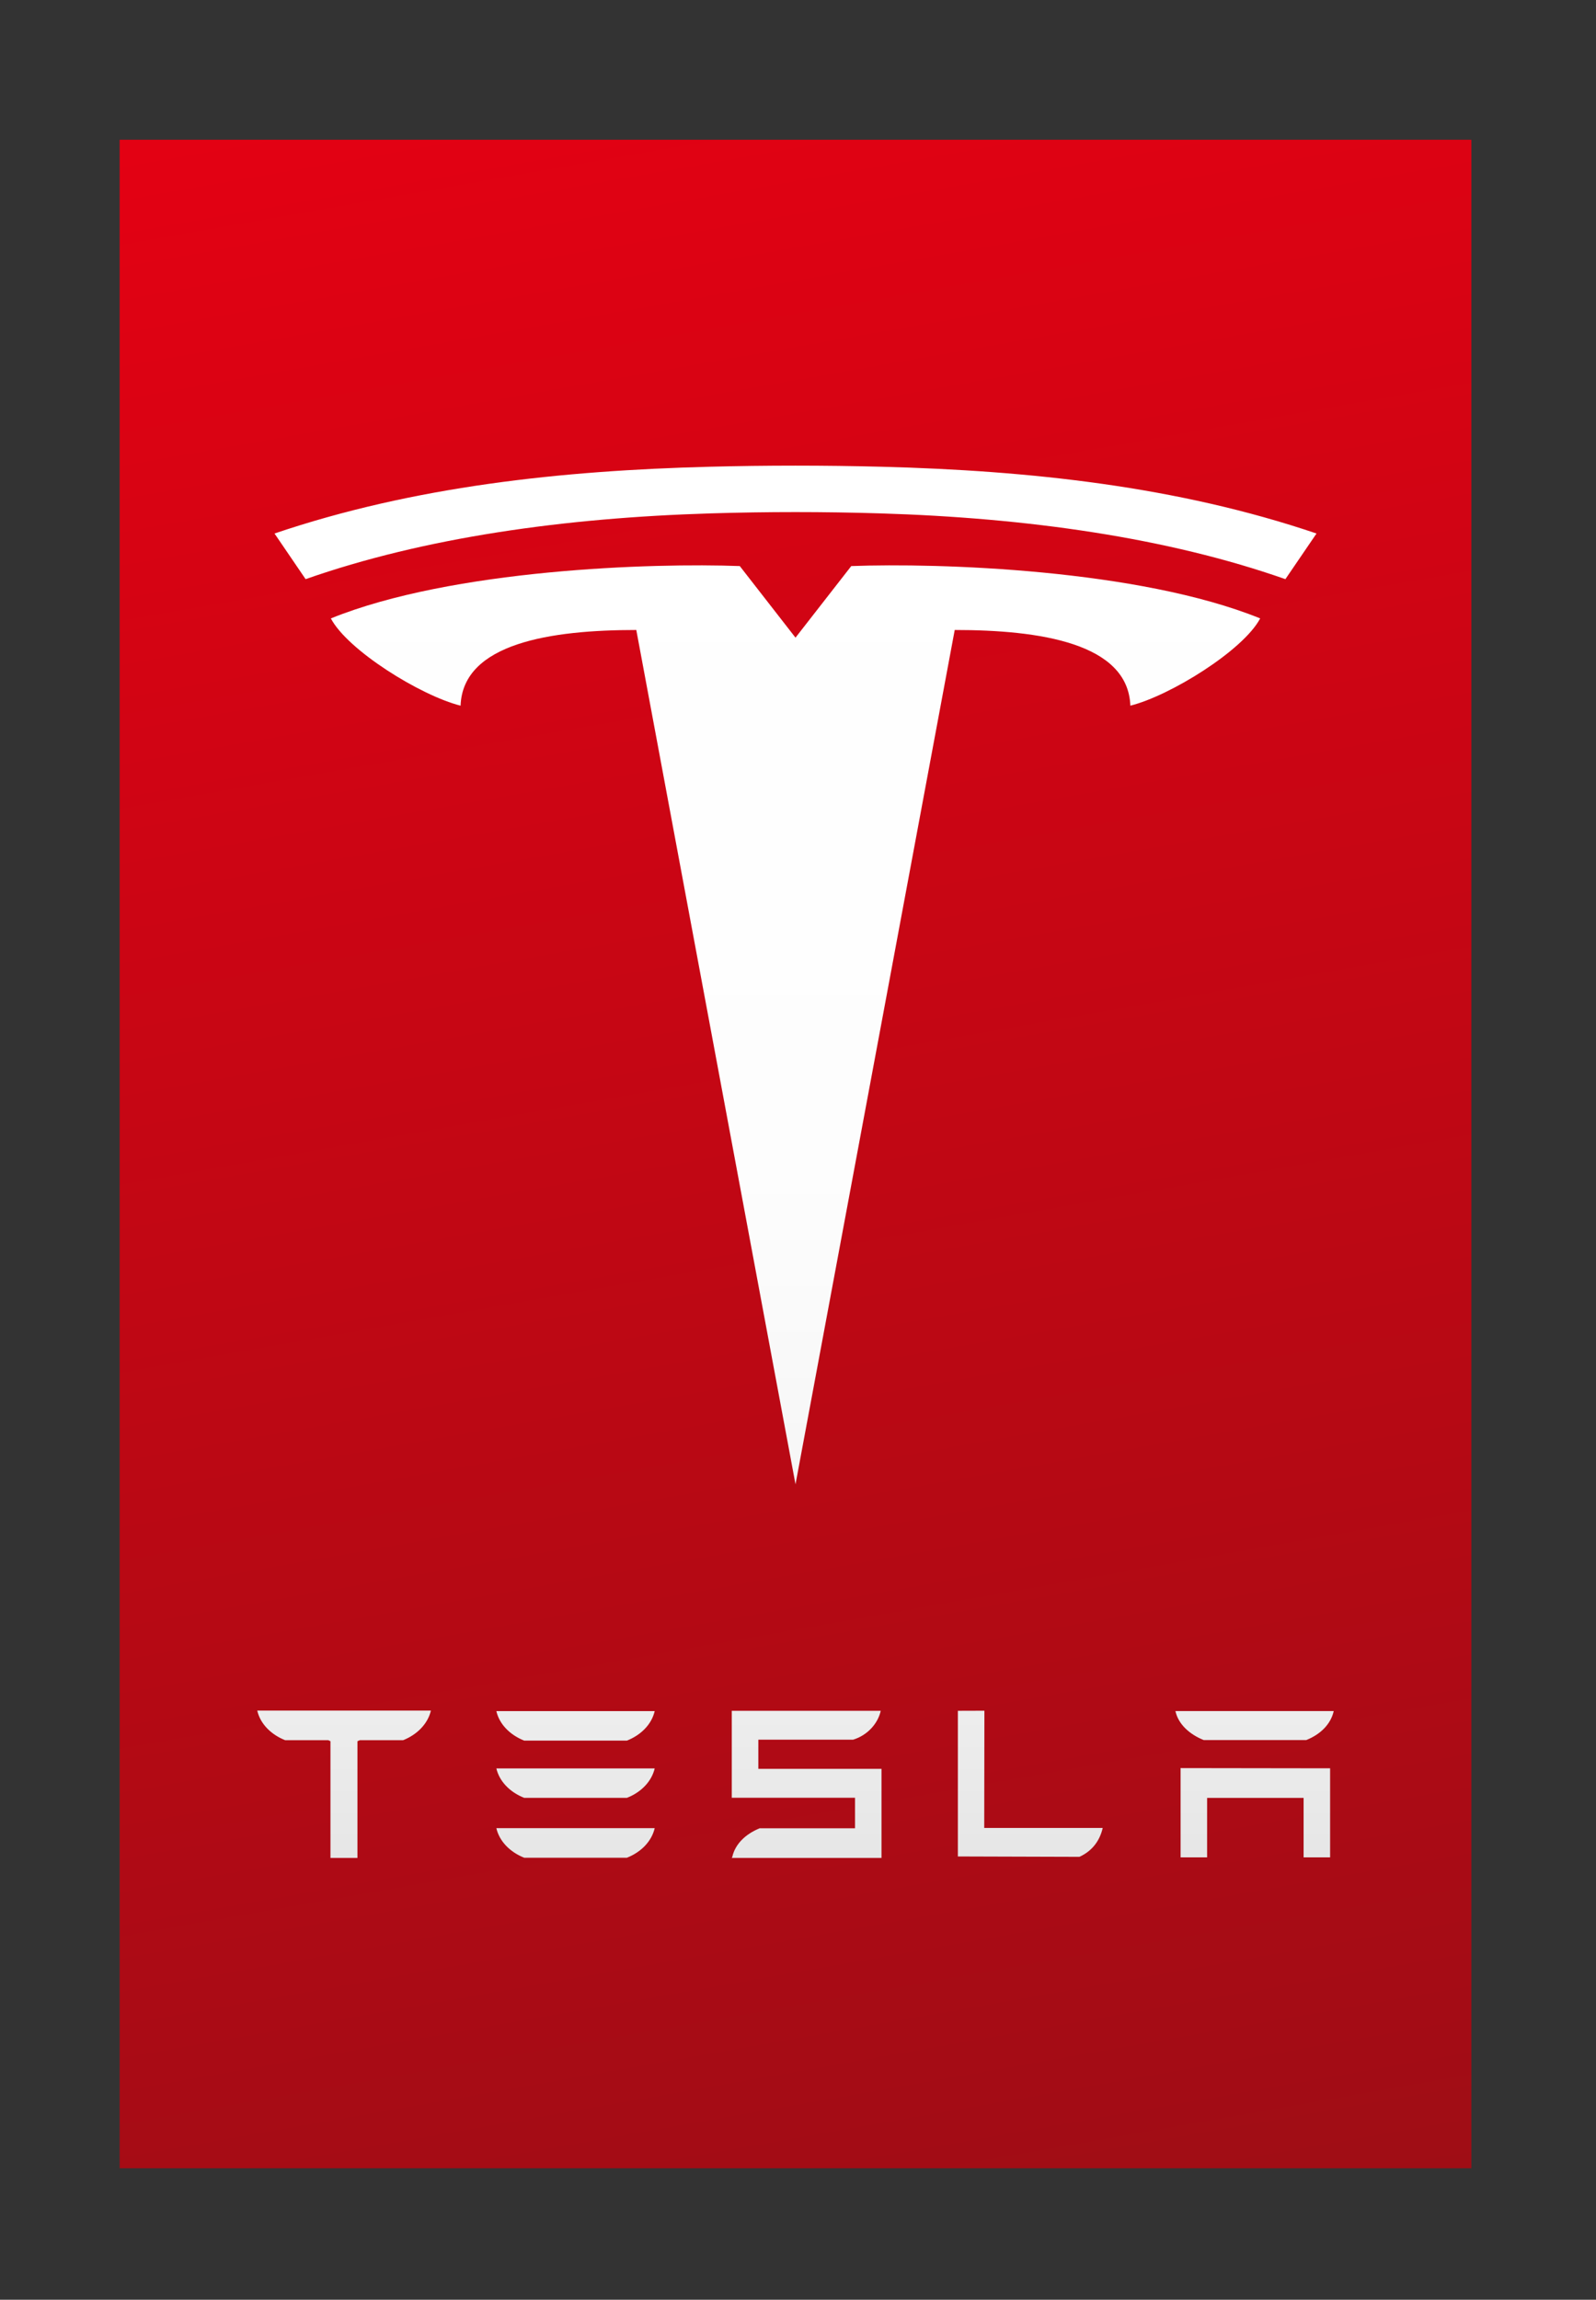
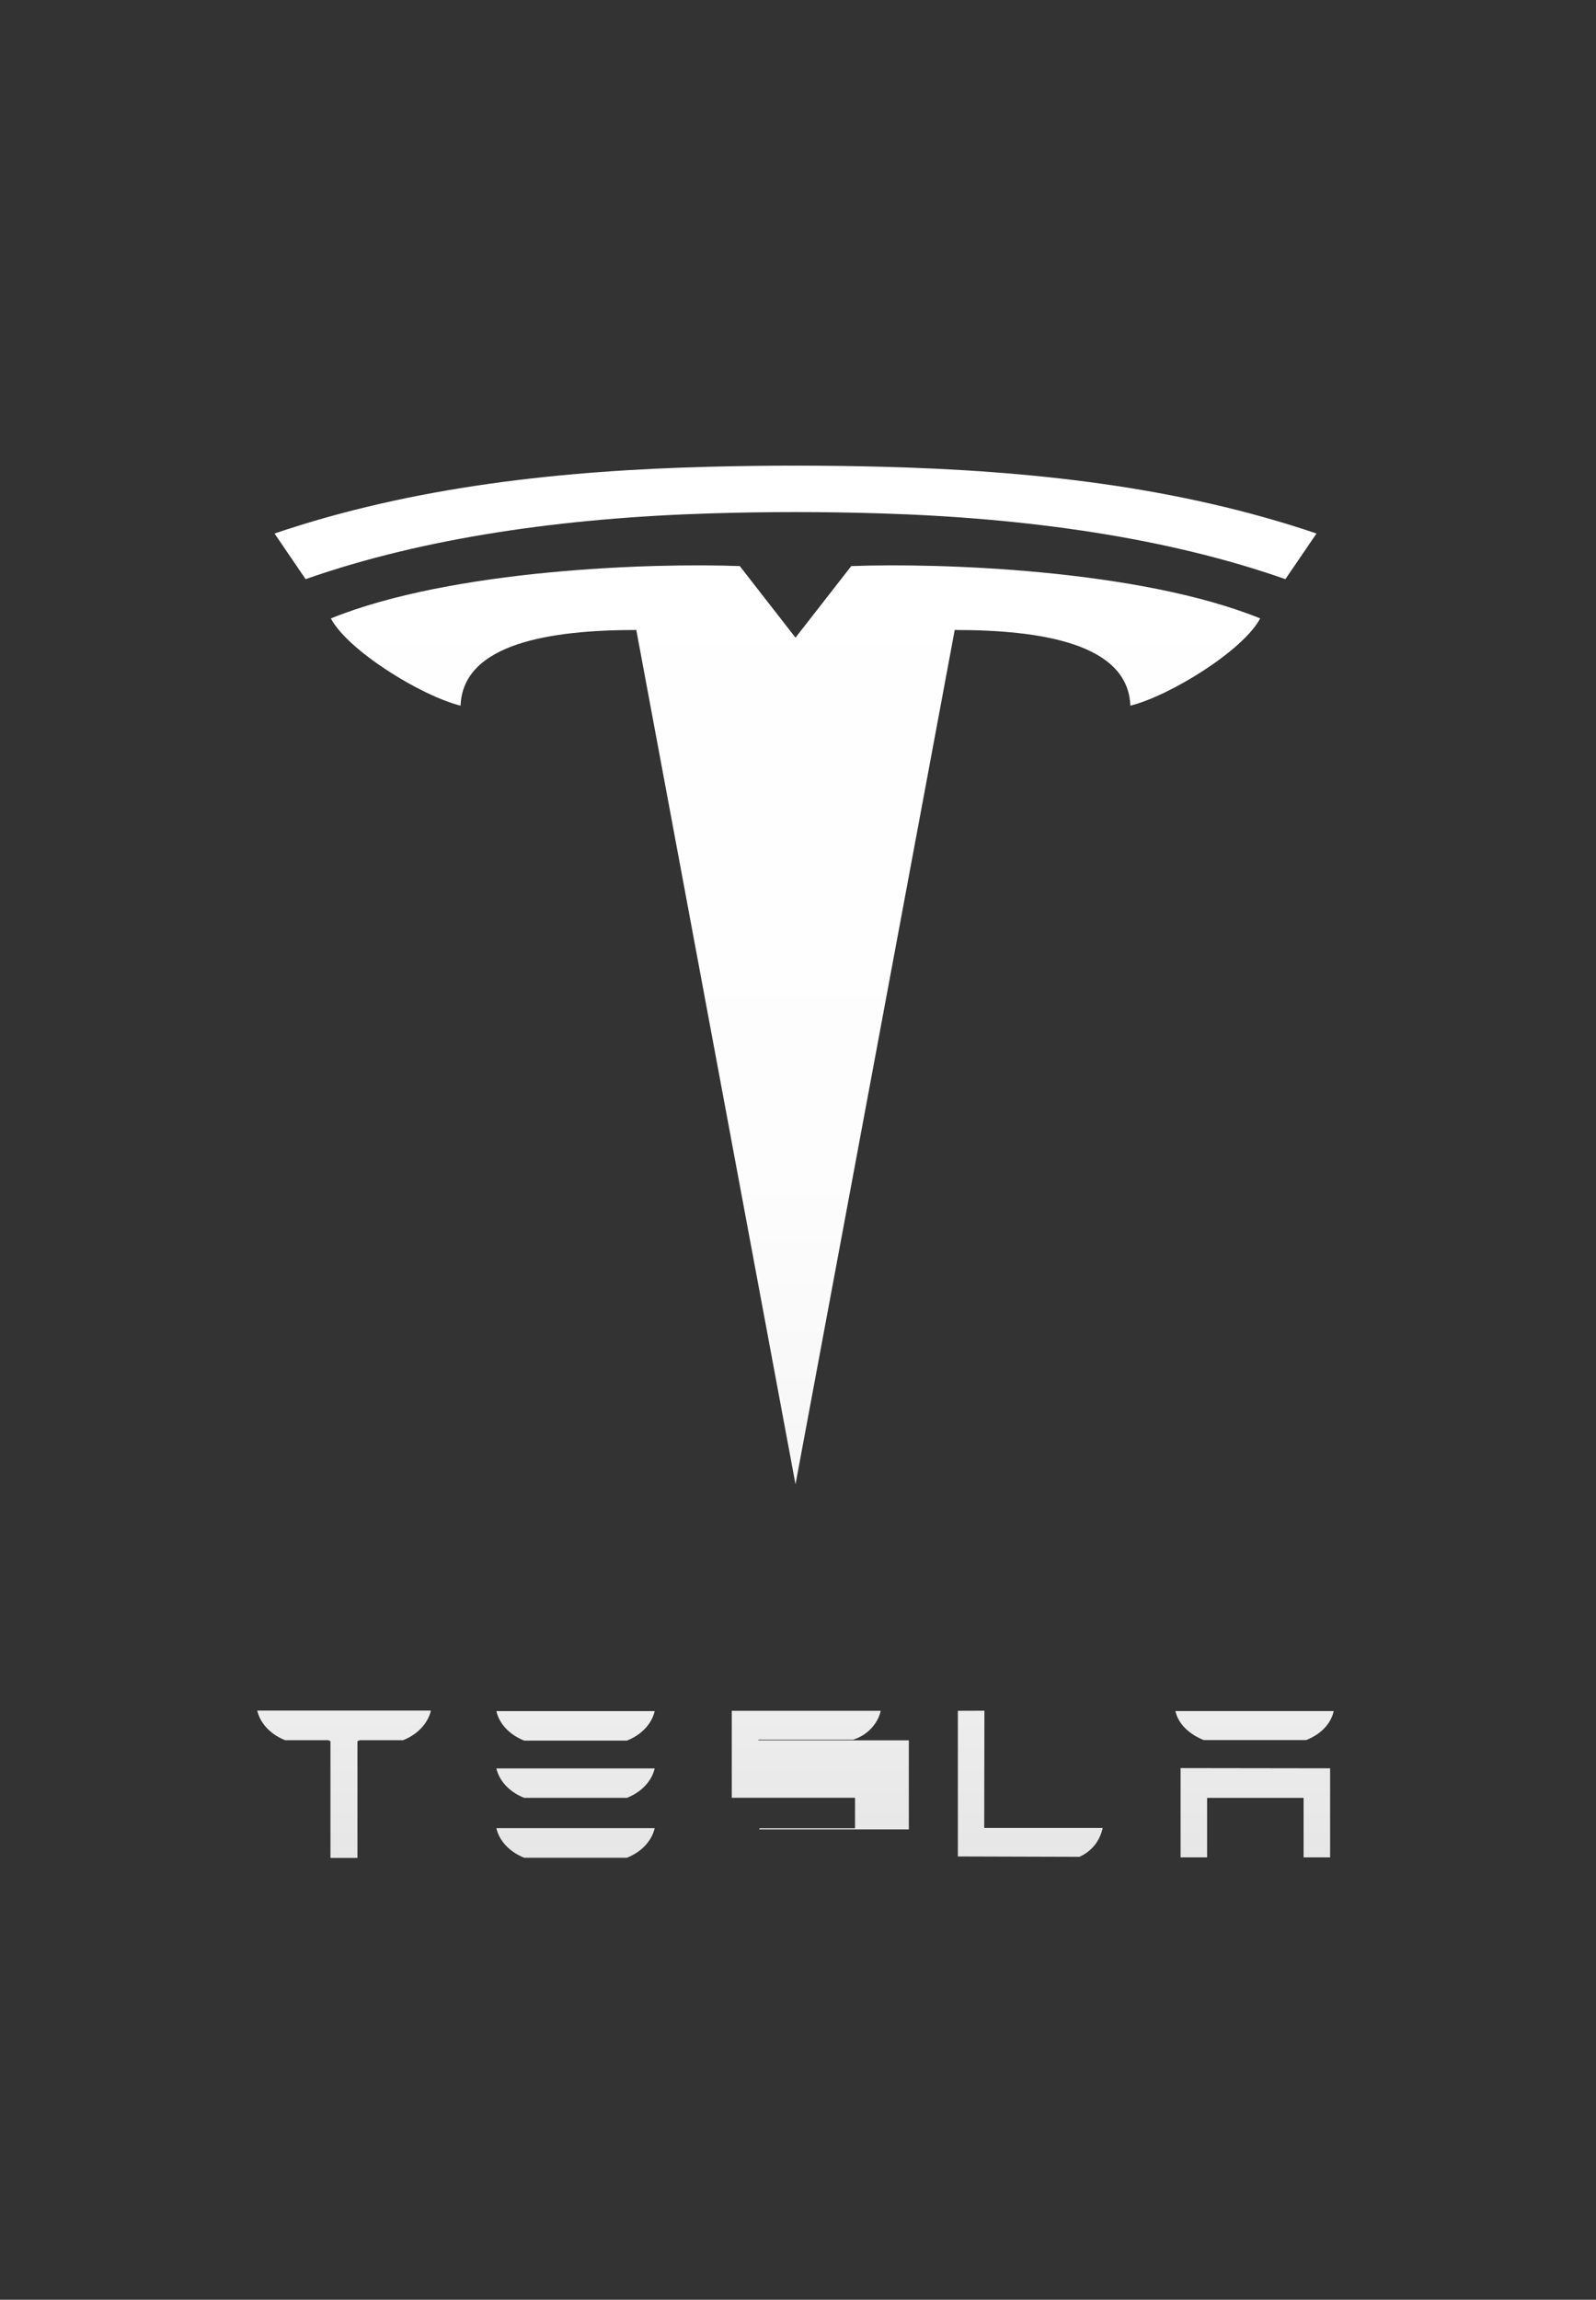
<svg xmlns="http://www.w3.org/2000/svg" version="1.1" id="图层_1" x="0px" y="0px" width="230.435px" height="331.884px" viewBox="0 0 230.435 331.884" enable-background="new 0 0 230.435 331.884" xml:space="preserve">
  <rect x="0" y="0" width="230.435" height="331.884" fill="#333333" stroke="none" />
  <linearGradient id="SVGID_1_" gradientUnits="userSpaceOnUse" x1="86.884" y1="7.894" x2="142.83" y2="325.18">
    <stop offset="0.005" style="stop-color:#E30113" />
    <stop offset="1" style="stop-color:#9F0D15" />
  </linearGradient>
-   <rect x="17.276" y="20.167" fill-rule="evenodd" clip-rule="evenodd" fill="url(#SVGID_1_)" width="195.161" height="292.739" />
  <linearGradient id="SVGID_2_" gradientUnits="userSpaceOnUse" x1="114.859" y1="67.198" x2="114.859" y2="268.125">
    <stop offset="0" style="stop-color:#FFFFFF" />
    <stop offset="0.507" style="stop-color:#FDFDFD" />
    <stop offset="0.77" style="stop-color:#F5F5F5" />
    <stop offset="0.976" style="stop-color:#E8E8E8" />
    <stop offset="1" style="stop-color:#E6E6E6" />
  </linearGradient>
-   <path fill-rule="evenodd" clip-rule="evenodd" fill="url(#SVGID_2_)" d="M47.771,89.245c17.539-7.105,46.473-8.027,59.042-7.553  l8.043,10.329l8.051-10.329c12.568-0.474,41.504,0.448,59.041,7.553c-2.424,4.599-12.957,11.14-18.744,12.593  c-0.33-9.037-13.105-10.923-25.359-10.923l-22.988,123.289L91.87,90.915c-12.266,0-25.04,1.886-25.371,10.923  C60.717,100.384,50.188,93.843,47.771,89.245L47.771,89.245z M39.635,76.992l4.489,6.588c17.024-5.978,37.229-8.851,58.557-9.494  c8.068-0.248,16.285-0.248,24.35,0c21.322,0.643,41.533,3.516,58.557,9.494l4.494-6.588c-20.107-6.814-41.469-9.084-62.801-9.635  c-8.264-0.212-16.586-0.212-24.835,0C81.097,67.908,59.746,70.178,39.635,76.992L39.635,76.992z M170.457,255.159l21.588,0.031  v12.85h-3.828v-8.58h-13.932v8.58h-3.828V255.159L170.457,255.159L170.457,255.159z M109.49,251.056L109.49,251.056h13.686  c2.047-0.625,3.57-2.291,3.988-4.166h-21.508v12.549h17.795v4.406h-13.773c-2.022,0.826-3.527,2.258-3.947,4.119l-0.074,0.16h21.617  v-12.855H109.49V251.056L109.49,251.056z M155.853,267.964L155.853,267.964c1.912-0.873,2.959-2.404,3.359-4.166h-17.107  l0.025-16.92l-3.83,0.012v21.021L155.853,267.964L155.853,267.964z M173.796,251.112L173.796,251.112h14.807  c2.08-0.834,3.547-2.313,3.965-4.184H169.71C170.119,248.8,171.716,250.278,173.796,251.112L173.796,251.112z M75.688,251.194  L75.688,251.194h14.827c2.081-0.828,3.577-2.383,4.012-4.258H71.666C72.094,248.812,73.611,250.366,75.688,251.194L75.688,251.194z   M75.688,268.095L75.688,268.095h14.827c2.081-0.822,3.577-2.393,4.012-4.266H71.666C72.094,265.702,73.611,267.272,75.688,268.095  L75.688,268.095z M37.149,246.89L37.149,246.89c0.443,1.871,1.954,3.42,4.018,4.24h6.229l0.317,0.148v16.846h3.896v-16.846  l0.354-0.148h6.248c2.045-0.82,3.546-2.369,3.997-4.24v-0.027H37.149V246.89L37.149,246.89z M75.688,259.452h14.827  c2.081-0.813,3.577-2.393,4.012-4.248H71.666C72.094,257.06,73.611,258.64,75.688,259.452L75.688,259.452z" />
+   <path fill-rule="evenodd" clip-rule="evenodd" fill="url(#SVGID_2_)" d="M47.771,89.245c17.539-7.105,46.473-8.027,59.042-7.553  l8.043,10.329l8.051-10.329c12.568-0.474,41.504,0.448,59.041,7.553c-2.424,4.599-12.957,11.14-18.744,12.593  c-0.33-9.037-13.105-10.923-25.359-10.923l-22.988,123.289L91.87,90.915c-12.266,0-25.04,1.886-25.371,10.923  C60.717,100.384,50.188,93.843,47.771,89.245L47.771,89.245z M39.635,76.992l4.489,6.588c17.024-5.978,37.229-8.851,58.557-9.494  c8.068-0.248,16.285-0.248,24.35,0c21.322,0.643,41.533,3.516,58.557,9.494l4.494-6.588c-20.107-6.814-41.469-9.084-62.801-9.635  c-8.264-0.212-16.586-0.212-24.835,0C81.097,67.908,59.746,70.178,39.635,76.992L39.635,76.992z M170.457,255.159l21.588,0.031  v12.85h-3.828v-8.58h-13.932v8.58h-3.828V255.159L170.457,255.159L170.457,255.159z M109.49,251.056L109.49,251.056h13.686  c2.047-0.625,3.57-2.291,3.988-4.166h-21.508v12.549h17.795v4.406h-13.773l-0.074,0.16h21.617  v-12.855H109.49V251.056L109.49,251.056z M155.853,267.964L155.853,267.964c1.912-0.873,2.959-2.404,3.359-4.166h-17.107  l0.025-16.92l-3.83,0.012v21.021L155.853,267.964L155.853,267.964z M173.796,251.112L173.796,251.112h14.807  c2.08-0.834,3.547-2.313,3.965-4.184H169.71C170.119,248.8,171.716,250.278,173.796,251.112L173.796,251.112z M75.688,251.194  L75.688,251.194h14.827c2.081-0.828,3.577-2.383,4.012-4.258H71.666C72.094,248.812,73.611,250.366,75.688,251.194L75.688,251.194z   M75.688,268.095L75.688,268.095h14.827c2.081-0.822,3.577-2.393,4.012-4.266H71.666C72.094,265.702,73.611,267.272,75.688,268.095  L75.688,268.095z M37.149,246.89L37.149,246.89c0.443,1.871,1.954,3.42,4.018,4.24h6.229l0.317,0.148v16.846h3.896v-16.846  l0.354-0.148h6.248c2.045-0.82,3.546-2.369,3.997-4.24v-0.027H37.149V246.89L37.149,246.89z M75.688,259.452h14.827  c2.081-0.813,3.577-2.393,4.012-4.248H71.666C72.094,257.06,73.611,258.64,75.688,259.452L75.688,259.452z" />
</svg>